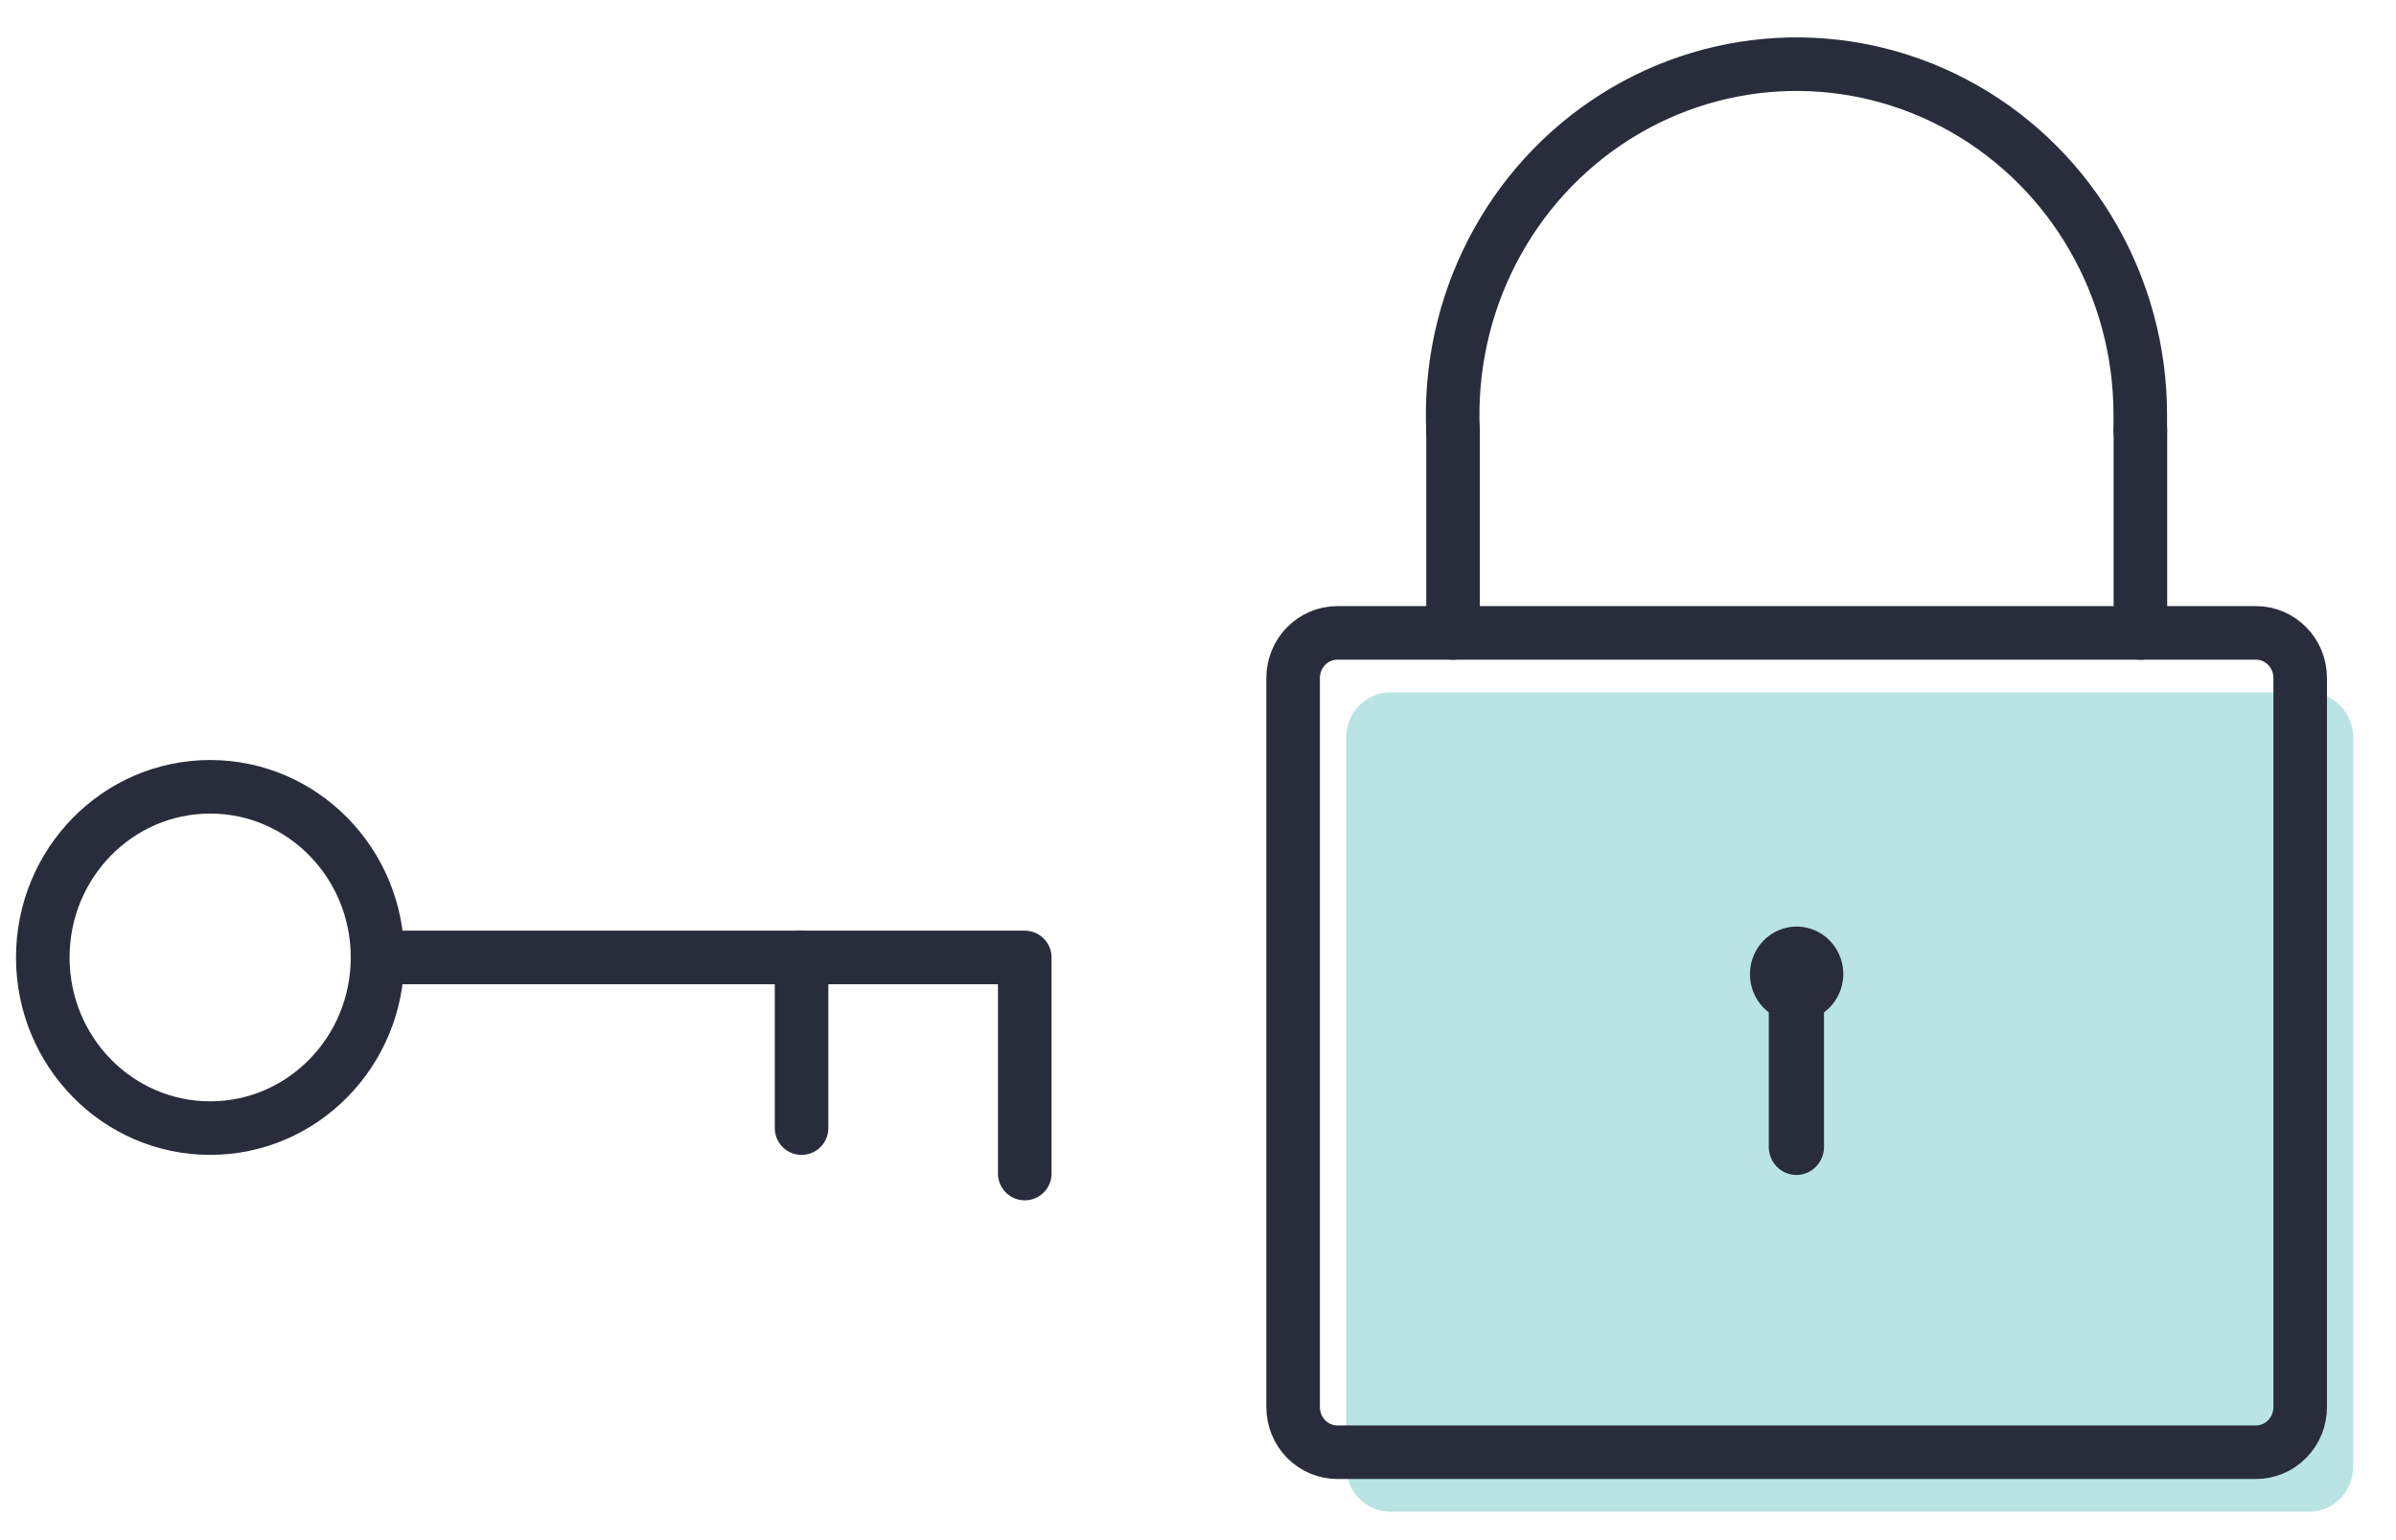
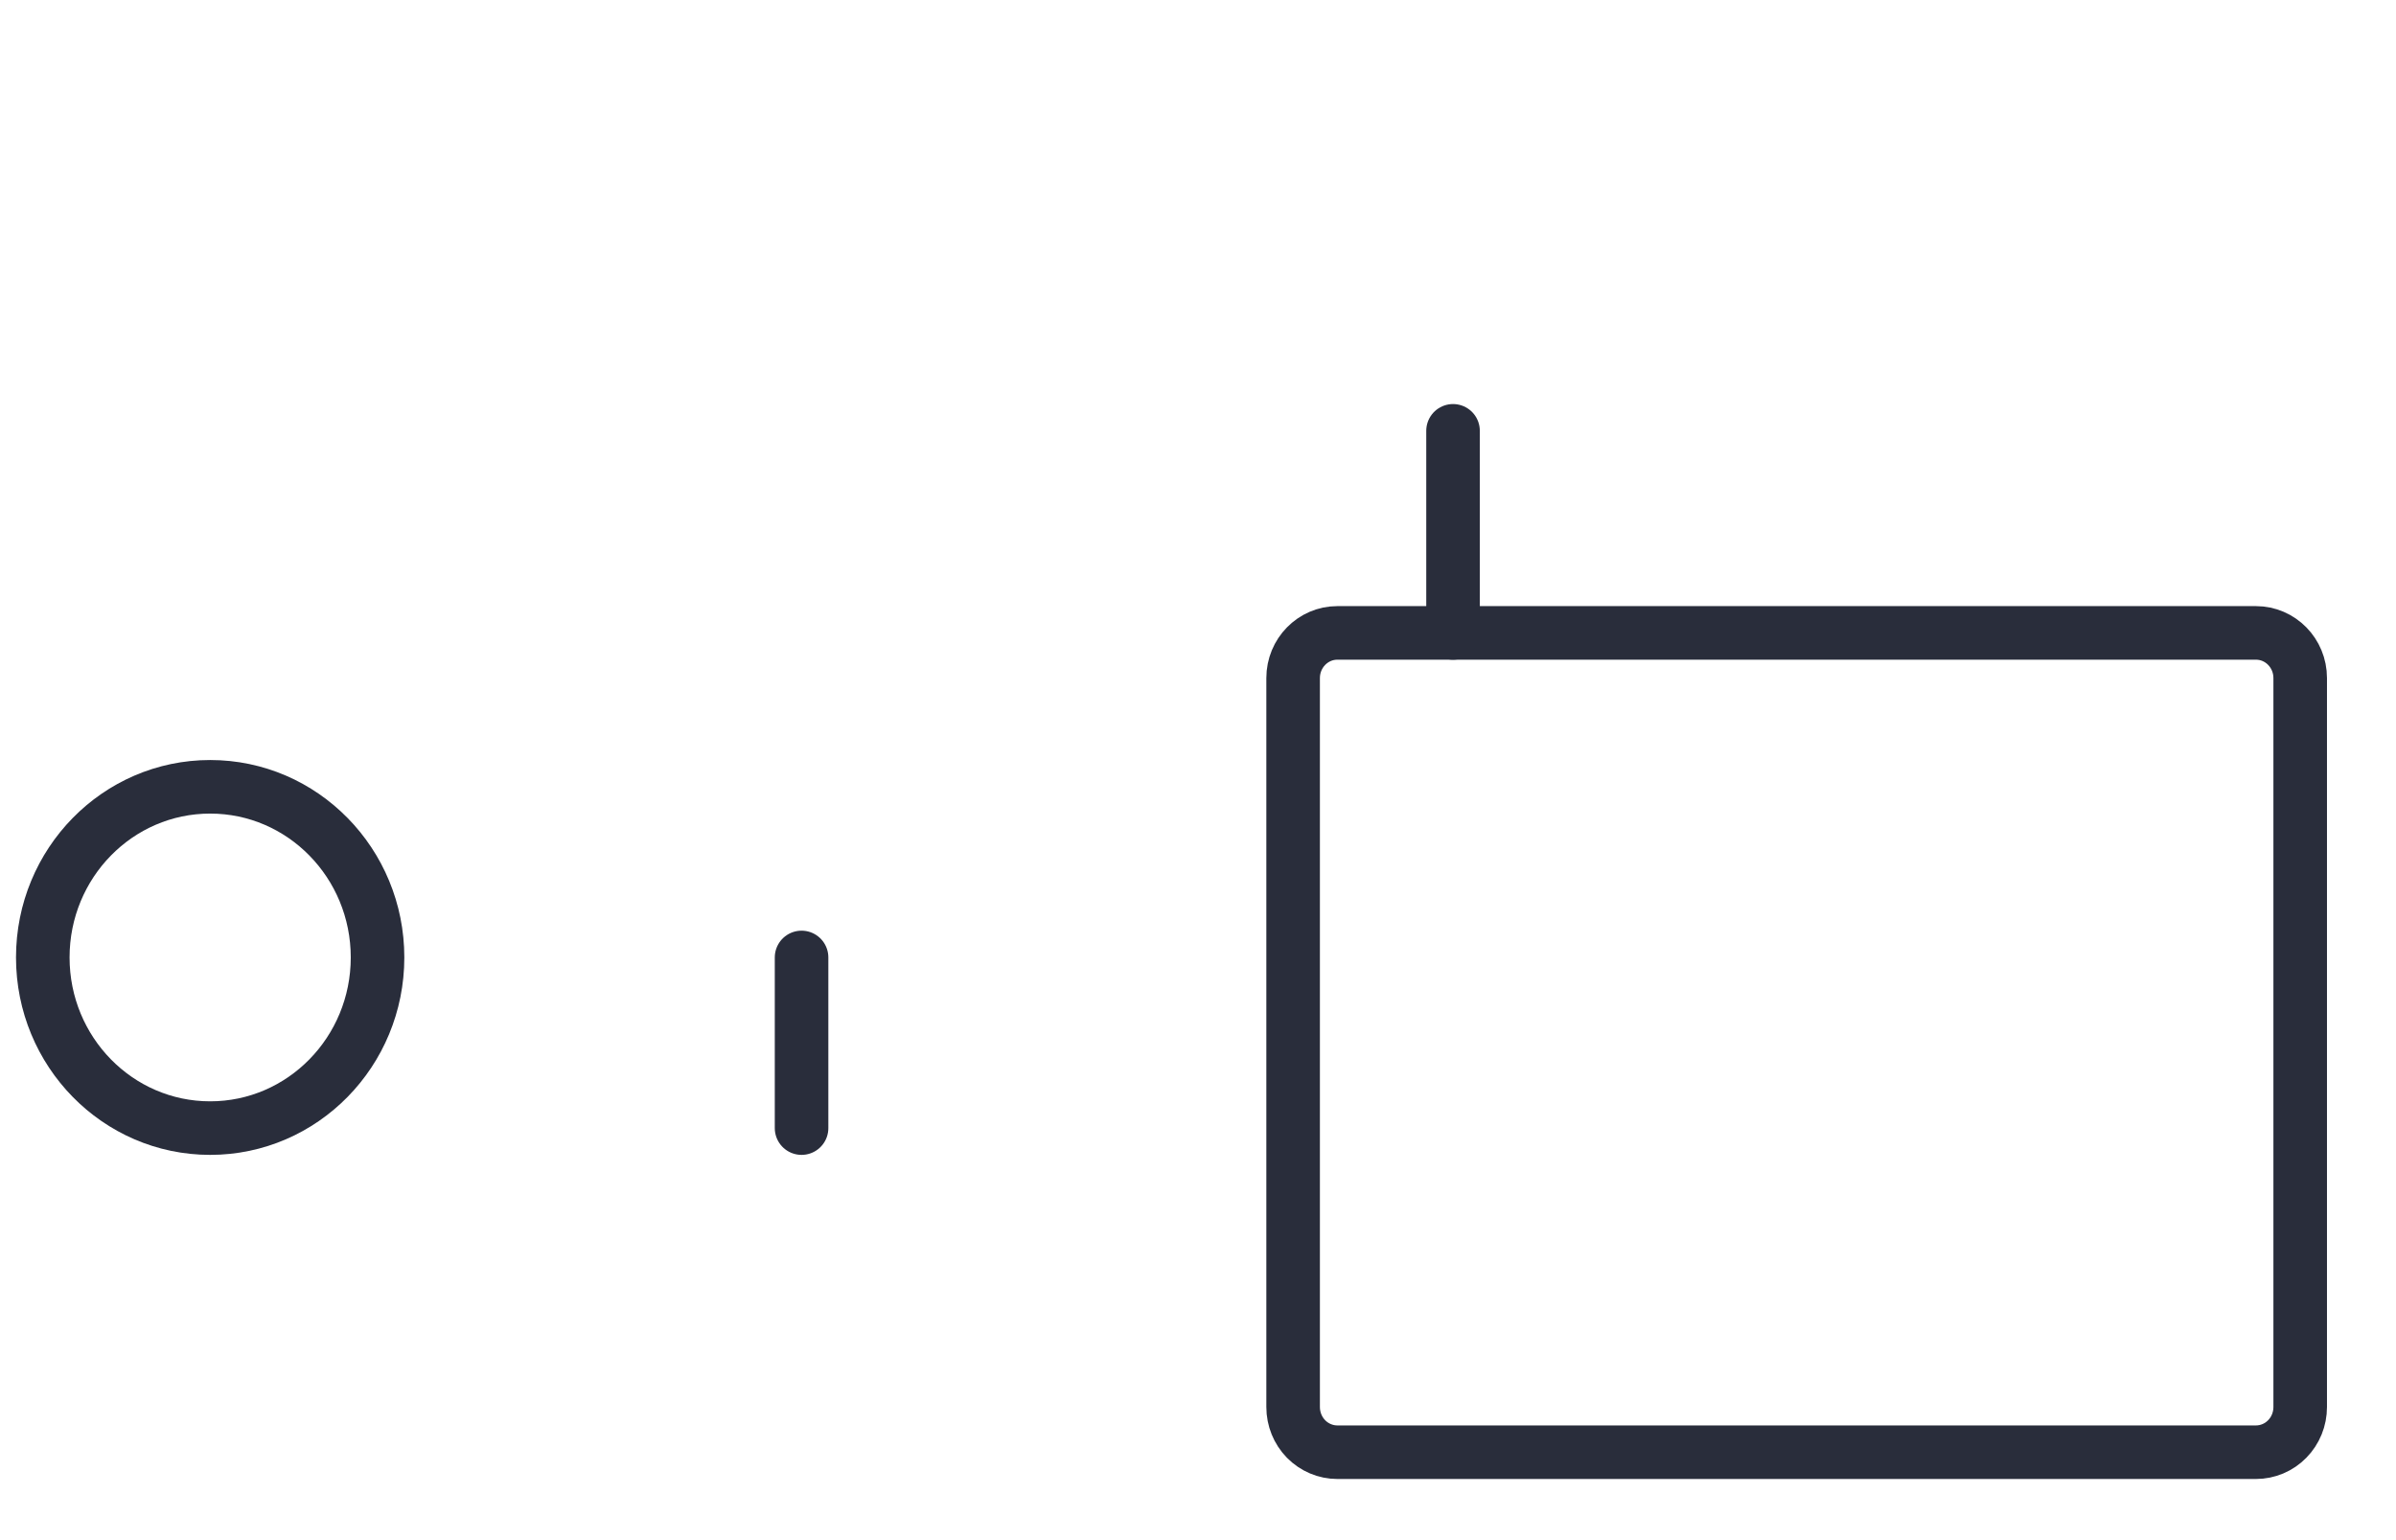
<svg xmlns="http://www.w3.org/2000/svg" width="70px" height="45px" viewBox="0 0 70 45" version="1.1">
  <title>F0176D13-4BB6-4CD4-977E-F0F10B1CD4D3@3x</title>
  <g id="Page-1" stroke="none" stroke-width="1" fill="none" fill-rule="evenodd">
    <g id="FeatureWorkflows_Build" transform="translate(-533, -879)">
      <g id="section-feature-workflows" transform="translate(0, 570)">
        <g id="Group-2" transform="translate(117, 80)">
          <g id="2-col-with-icon-copy-4" transform="translate(411, 212)">
            <g id="Code-v1-blue-Copy-2" transform="translate(6, 18)">
              <g id="✱-/-Assets-/-Brand-Icons-/-api-access-token" transform="translate(0.25, 0.75)">
-                 <path d="M39.372,18.48 L66.206,18.48 C66.549,18.48 66.879,18.619 67.122,18.867 C67.364,19.114 67.5,19.45 67.5,19.801 L67.5,41.1 C67.5,41.45 67.364,41.786 67.122,42.034 C66.879,42.281 66.549,42.421 66.206,42.421 L39.372,42.421 C39.029,42.421 38.7,42.281 38.457,42.034 C38.214,41.786 38.078,41.45 38.078,41.1 L38.078,19.801 C38.078,19.45 38.214,19.114 38.457,18.867 C38.7,18.619 39.029,18.48 39.372,18.48 Z" id="Path" fill="#6BC6C4" fill-rule="nonzero" opacity="0.47" />
                <path d="M37.822,16.742 L64.657,16.742 C65.372,16.742 65.951,17.332 65.951,18.061 L65.951,39.362 C65.951,39.712 65.815,40.048 65.572,40.295 C65.33,40.543 65,40.681 64.657,40.681 L37.822,40.681 C37.479,40.681 37.15,40.542 36.907,40.295 C36.665,40.047 36.529,39.711 36.529,39.362 L36.529,18.061 C36.529,17.333 37.108,16.742 37.822,16.742 L37.822,16.742 Z" id="Path" stroke="#292D3B" stroke-width="1.565" stroke-linecap="round" stroke-linejoin="round" />
-                 <path d="M41.201,10.842 C41.032,7.128 42.849,3.613 45.95,1.657 C49.051,-0.299 52.948,-0.388 56.132,1.424 C59.315,3.237 61.285,6.666 61.279,10.384 C61.279,10.543 61.279,10.69 61.279,10.842" id="Path" stroke="#292D3B" stroke-width="1.565" stroke-linecap="round" stroke-linejoin="round" />
                <line x1="41.201" y1="10.838" x2="41.201" y2="16.742" id="Path" stroke="#292D3B" stroke-width="1.565" stroke-linecap="round" stroke-linejoin="round" />
-                 <line x1="61.283" y1="10.838" x2="61.283" y2="16.742" id="Path" stroke="#292D3B" stroke-width="1.565" stroke-linecap="round" stroke-linejoin="round" />
-                 <path d="M52.603,26.719 C52.606,26.064 52.16,25.495 51.532,25.355 C50.904,25.214 50.265,25.54 49.998,26.137 C49.732,26.733 49.91,27.439 50.426,27.83 L50.426,31.794 C50.445,32.234 50.8,32.581 51.232,32.581 C51.664,32.581 52.02,32.234 52.039,31.794 L52.039,27.83 C52.389,27.572 52.598,27.16 52.603,26.719 Z" id="Path" fill="#292D3B" fill-rule="nonzero" />
                <ellipse id="Oval" stroke="#292D3B" stroke-width="1.565" stroke-linecap="round" stroke-linejoin="round" cx="4.89" cy="26.225" rx="4.89" ry="4.986" />
-                 <polyline id="Path" stroke="#292D3B" stroke-width="1.565" stroke-linecap="round" stroke-linejoin="round" points="10.433 26.225 28.689 26.225 28.689 32.539" />
                <line x1="22.168" y1="26.225" x2="22.168" y2="31.211" id="Path" stroke="#292D3B" stroke-width="1.565" stroke-linecap="round" stroke-linejoin="round" />
              </g>
            </g>
          </g>
        </g>
      </g>
    </g>
  </g>
</svg>